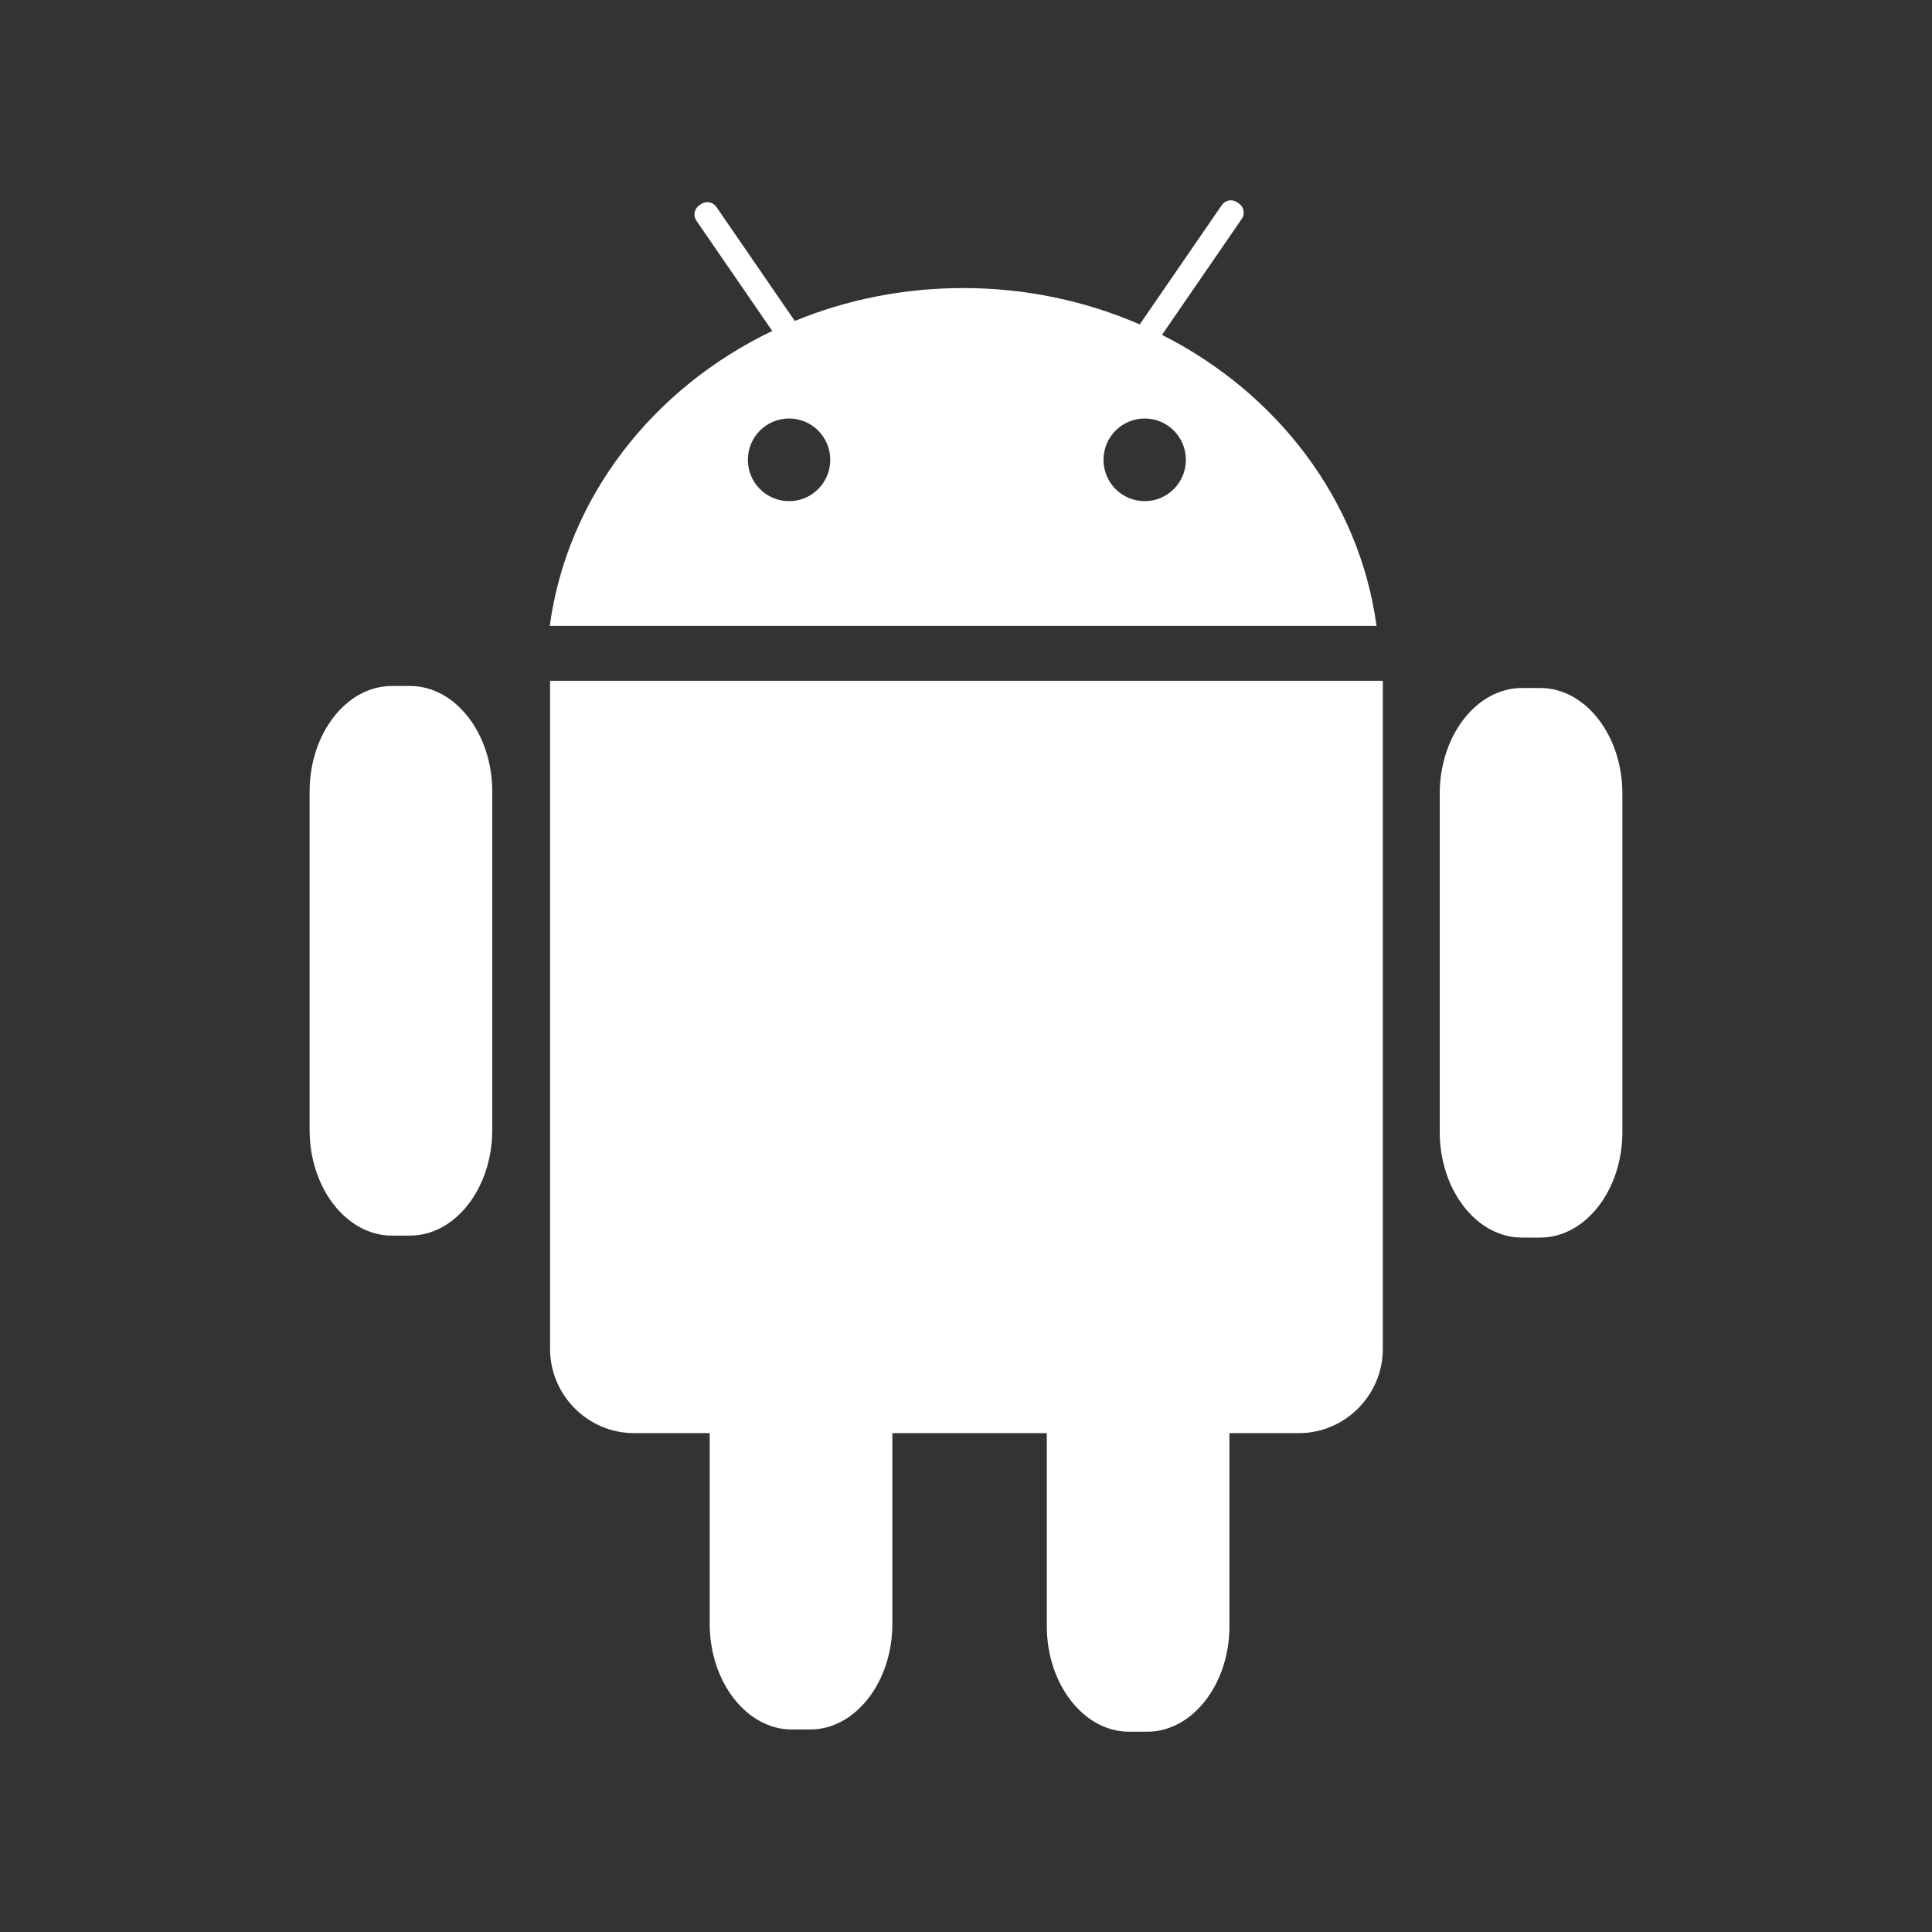
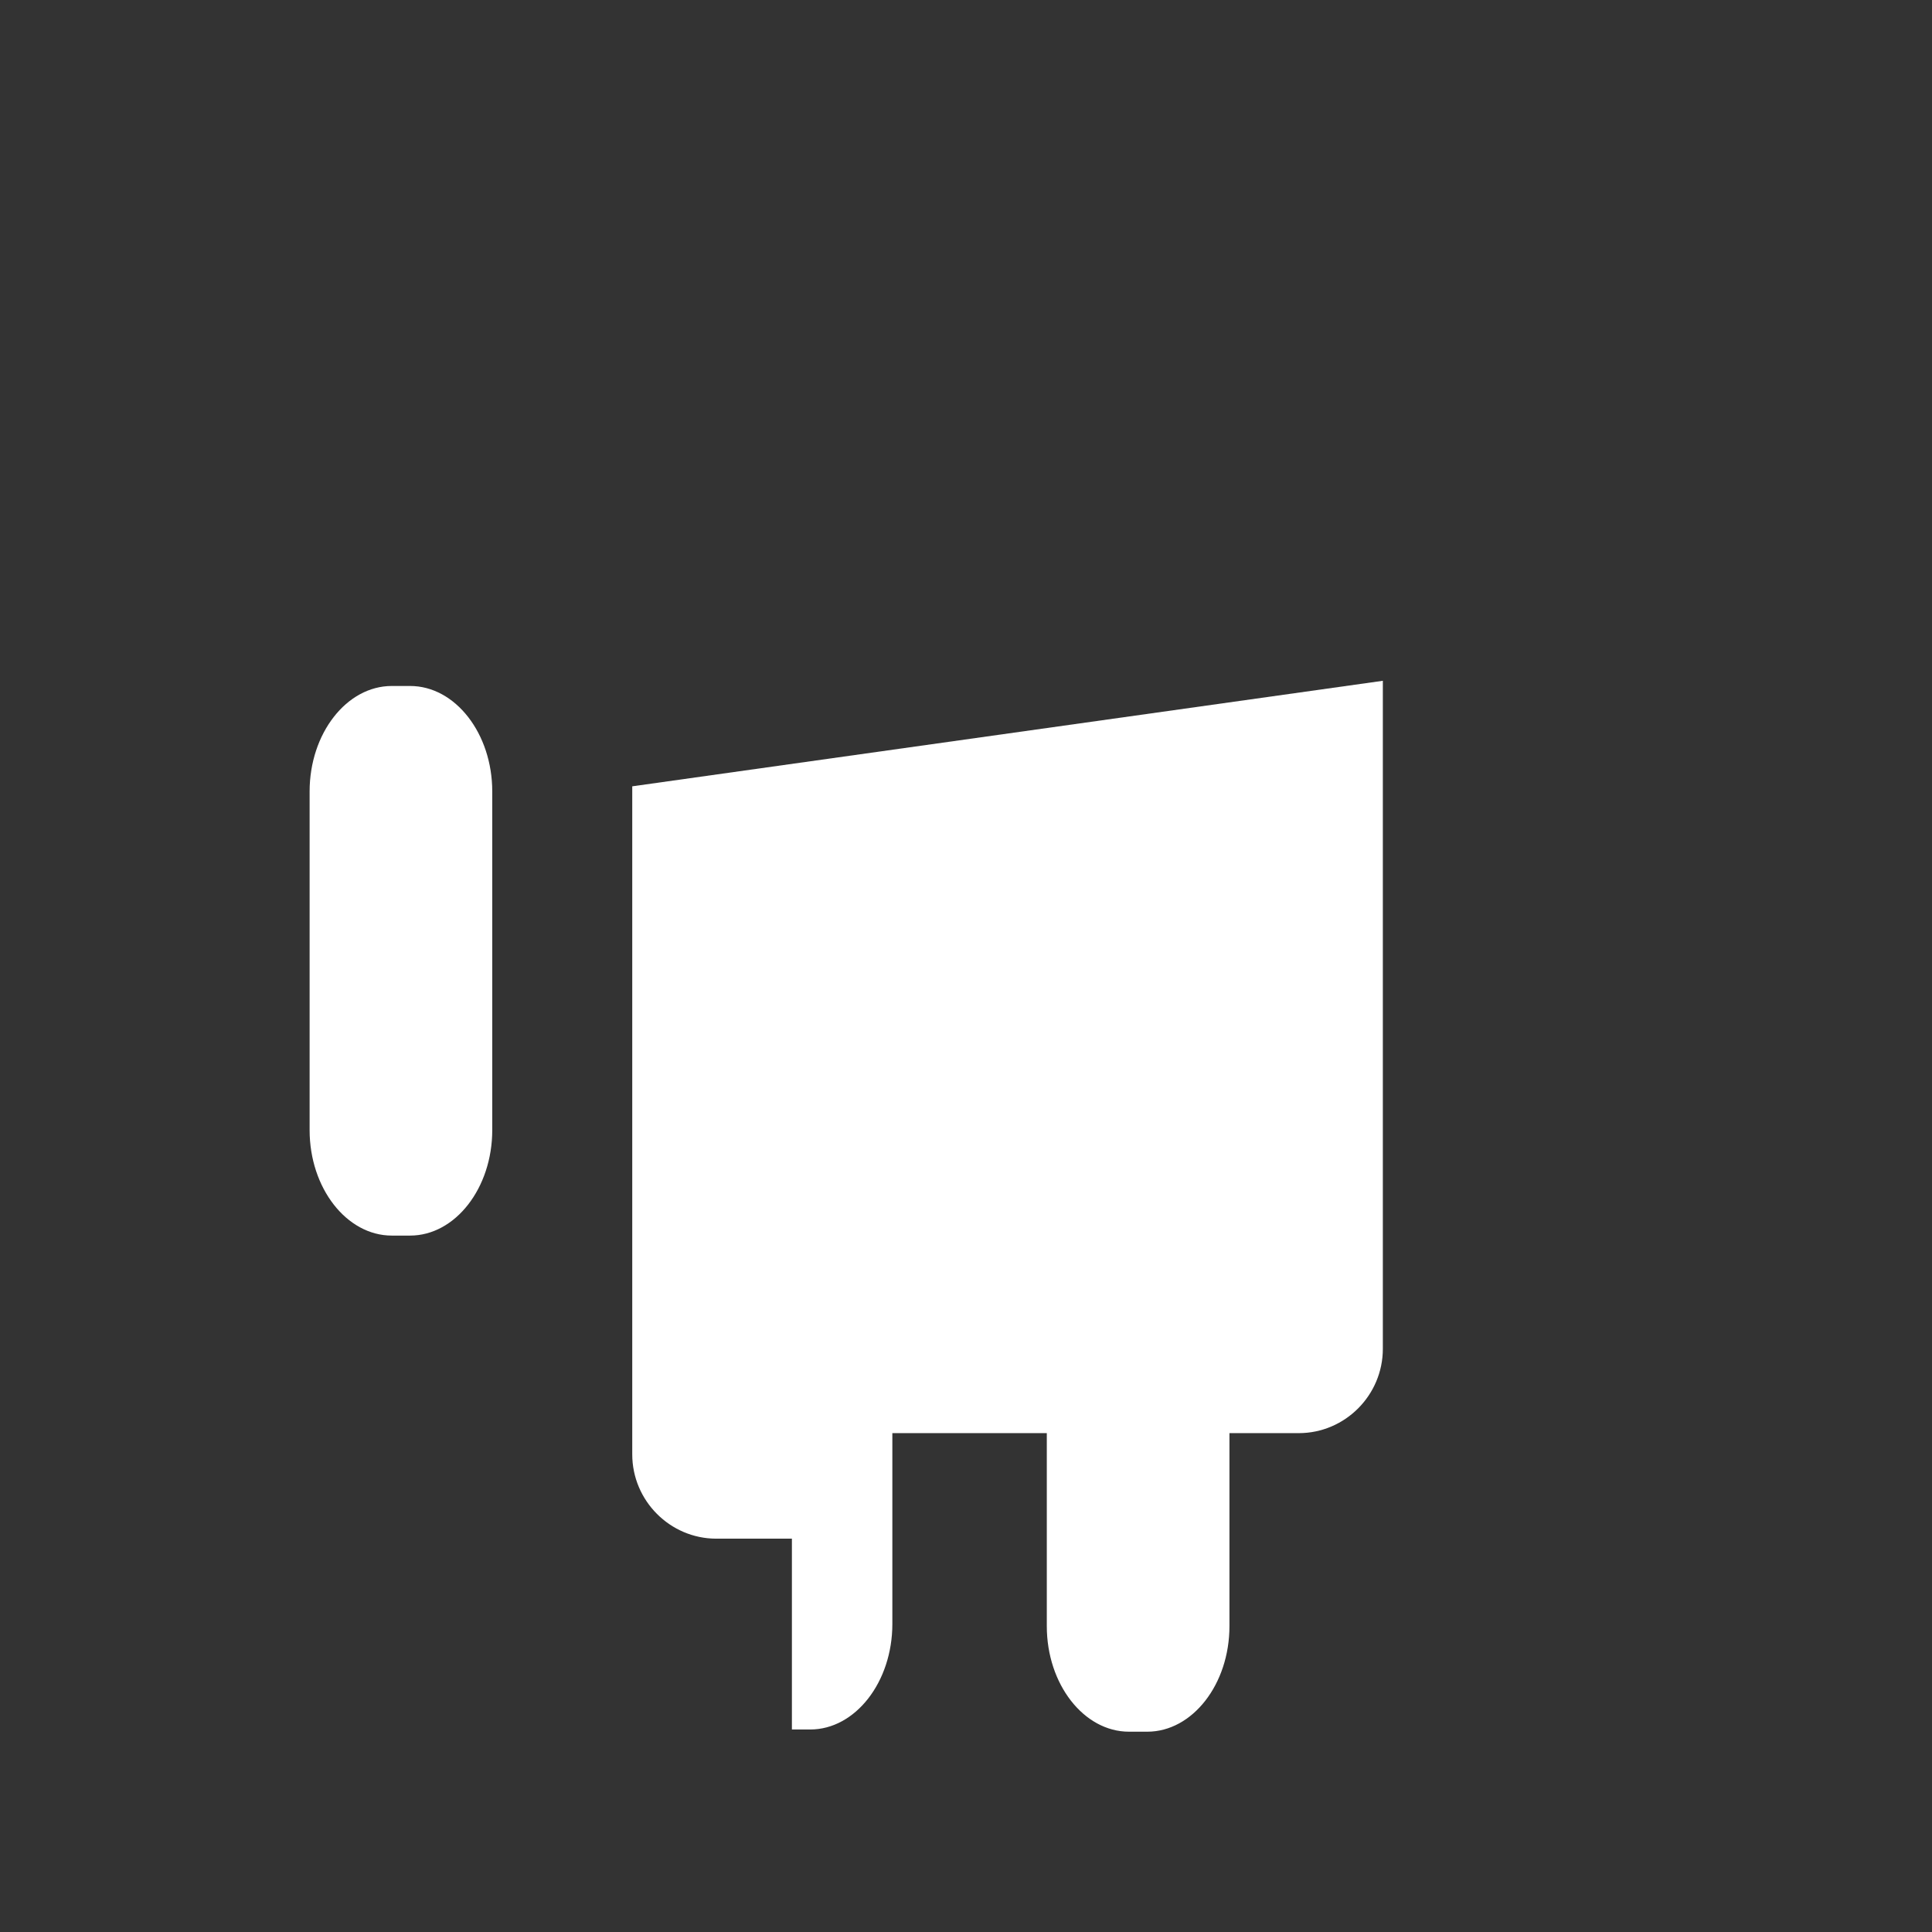
<svg xmlns="http://www.w3.org/2000/svg" t="1754359463628" class="icon" viewBox="0 0 1024 1024" version="1.1" p-id="1514" width="16" height="16">
  <rect x="0" y="0" width="1024" height="1024" fill="#333333" stroke="none" />
-   <path d="M615.879 177.495l42.303-61.521c1.811-2.62 1.146-6.252-1.474-8.064l-1.054-0.727c-2.62-1.821-6.232-1.146-8.043 1.474l-43.521 63.291c-28.427-12.362-60.14-19.269-93.602-19.269-31.753 0-61.951 6.222-89.232 17.427l-41.587-60.477c-1.801-2.62-5.424-3.285-8.043-1.474l-1.054 0.727c-2.62 1.811-3.285 5.444-1.484 8.074l40.216 58.461c-63.23 30.3-108.665 88.076-117.916 156.3l438.2 0C720.553 265.018 676.919 208.296 615.879 177.495zM418.217 265.622c-12.055 0-21.837-9.814-21.837-21.909 0-12.095 9.783-21.899 21.837-21.899 12.065 0 21.837 9.803 21.837 21.899C440.054 255.808 430.282 265.622 418.217 265.622zM606.71 265.622c-12.055 0-21.837-9.814-21.837-21.909 0-12.095 9.783-21.899 21.837-21.899 12.065 0 21.837 9.803 21.837 21.899C628.547 255.808 618.775 265.622 606.71 265.622z" p-id="1515" fill="#ffffff" />
  <path d="M260.904 419.506l0 179.447c0 30.761-19.596 55.934-43.562 55.934l-9.68 0c-23.956 0-43.562-25.173-43.562-55.934l0-179.447c0-30.761 19.607-55.924 43.562-55.924l9.68 0C241.308 363.583 260.904 388.746 260.904 419.506z" p-id="1516" fill="#ffffff" />
-   <path d="M859.896 420.571l0 179.447c0 30.771-19.596 55.934-43.562 55.934l-9.68 0c-23.956 0-43.562-25.163-43.562-55.934l0-179.447c0-30.761 19.607-55.924 43.562-55.924l9.68 0C840.3 364.647 859.896 389.81 859.896 420.571z" p-id="1517" fill="#ffffff" />
-   <path d="M732.935 360.83l0 354.074c0 24.58-20.047 44.688-44.555 44.688l-36.747 0 0 102.32c0 30.761-19.607 55.924-43.562 55.924l-9.68 0c-23.956 0-43.562-25.163-43.562-55.924l0-102.32-81.864 0 0 101.144c0 30.761-19.596 55.934-43.562 55.934l-9.68 0c-23.956 0-43.562-25.173-43.562-55.934l0-101.144-40.062 0c-24.508 0-44.555-20.108-44.555-44.688l0-354.074L732.935 360.83z" p-id="1518" fill="#ffffff" />
+   <path d="M732.935 360.83l0 354.074c0 24.58-20.047 44.688-44.555 44.688l-36.747 0 0 102.32c0 30.761-19.607 55.924-43.562 55.924l-9.68 0c-23.956 0-43.562-25.163-43.562-55.924l0-102.32-81.864 0 0 101.144c0 30.761-19.596 55.934-43.562 55.934l-9.68 0l0-101.144-40.062 0c-24.508 0-44.555-20.108-44.555-44.688l0-354.074L732.935 360.83z" p-id="1518" fill="#ffffff" />
</svg>